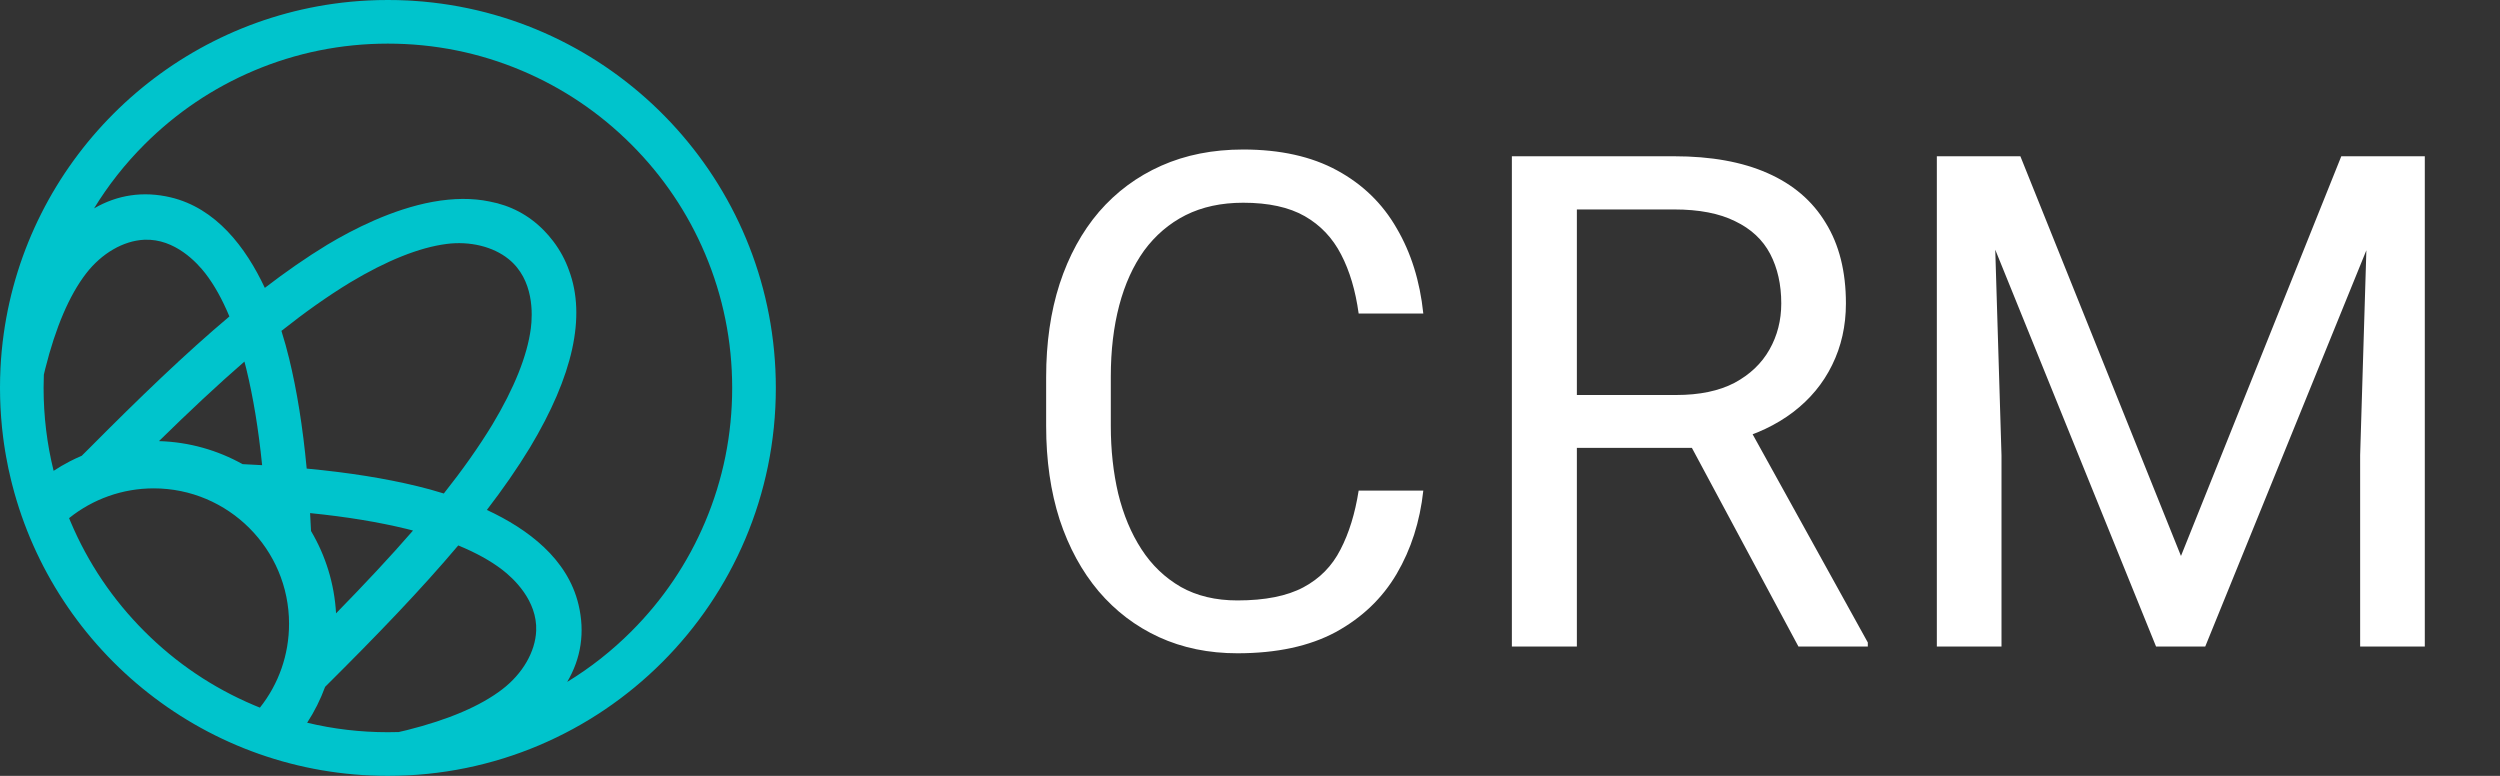
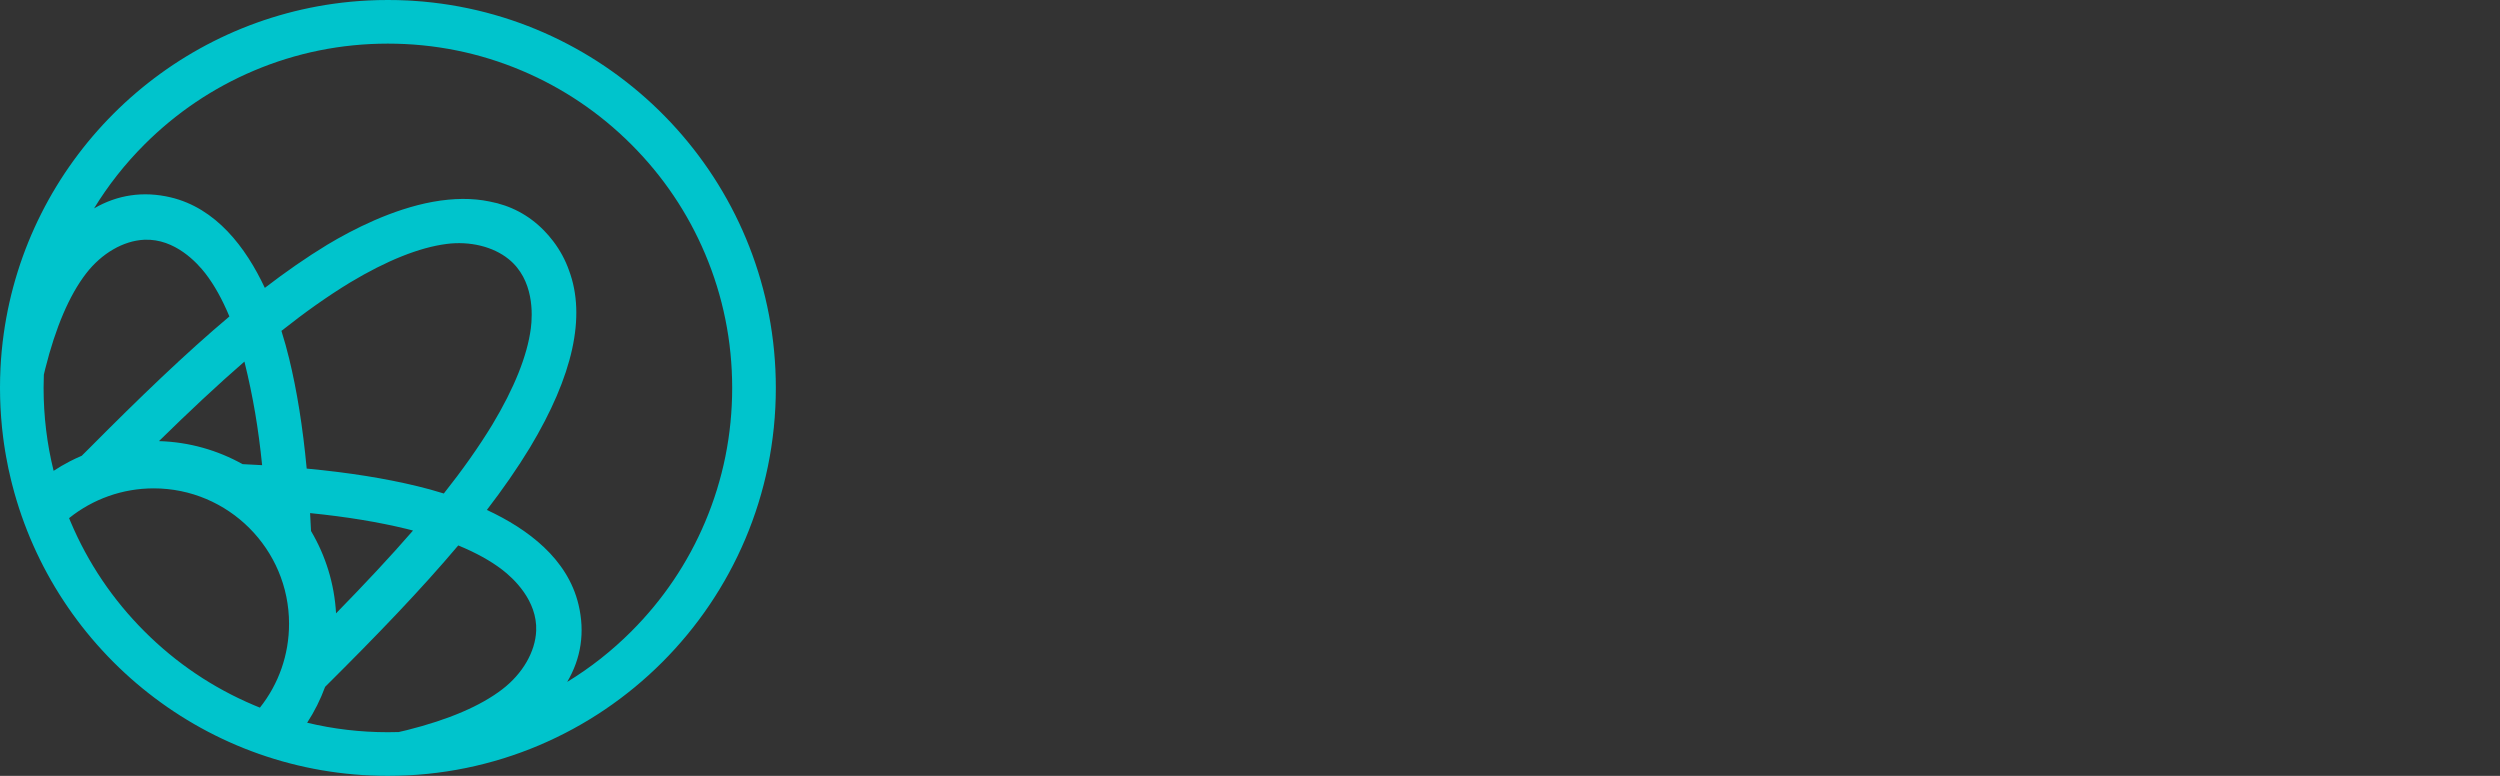
<svg xmlns="http://www.w3.org/2000/svg" width="87" height="27" viewBox="0 0 87 27" fill="none">
  <rect x="0" y="0" width="87" height="27" fill="#333333" stroke="none" />
-   <path d="M15.049 0.088C14.936 0.075 14.822 0.064 14.709 0.053C14.595 0.043 14.481 0.034 14.366 0.027C14.309 0.023 14.251 0.02 14.194 0.017C14.079 0.011 13.964 0.007 13.848 0.004C13.732 0.001 13.616 0 13.5 0C13.384 0 13.267 0.001 13.152 0.004C13.036 0.007 12.921 0.011 12.806 0.017C12.403 0.037 12.005 0.075 11.613 0.13C5.666 0.963 0.962 5.667 0.13 11.612C0.075 12.005 0.037 12.403 0.017 12.805C0.011 12.92 0.007 13.035 0.004 13.151C0.001 13.267 0 13.383 0 13.499C0 13.732 0.006 13.964 0.018 14.194C0.024 14.309 0.031 14.424 0.04 14.538C0.057 14.767 0.08 14.993 0.109 15.219C0.13 15.388 0.155 15.556 0.183 15.723C0.192 15.779 0.202 15.834 0.212 15.89C0.261 16.167 0.319 16.441 0.386 16.712C0.399 16.766 0.413 16.82 0.427 16.874C1.922 22.697 7.208 27 13.499 27C20.955 27 26.999 20.956 26.999 13.5C26.999 6.568 21.775 0.857 15.049 0.088ZM21.971 5.028C23.072 6.129 23.936 7.41 24.539 8.837C25.163 10.313 25.48 11.882 25.48 13.5C25.48 15.118 25.163 16.687 24.539 18.163C23.936 19.59 23.072 20.871 21.971 21.972C21.293 22.65 20.546 23.238 19.738 23.731C20.223 22.91 20.36 22.001 20.134 21.046C19.757 19.45 18.374 18.41 16.943 17.746C17.504 17.016 18.005 16.295 18.445 15.571C19.944 13.074 20.398 11.009 19.803 9.414C19.675 9.05 19.492 8.711 19.254 8.397C19.152 8.263 19.043 8.136 18.929 8.02C18.407 7.487 17.774 7.151 17.036 7.012C16.442 6.889 15.782 6.893 15.059 7.024C13.658 7.279 12.291 7.976 11.389 8.517C10.666 8.957 9.945 9.458 9.216 10.018C8.551 8.601 7.516 7.241 5.935 6.867C4.989 6.645 4.088 6.778 3.273 7.252C3.765 6.448 4.351 5.704 5.027 5.028C6.128 3.927 7.409 3.063 8.836 2.459C10.312 1.835 11.881 1.518 13.499 1.518C15.117 1.518 16.686 1.835 18.162 2.459C19.589 3.063 20.87 3.927 21.971 5.028ZM5.532 15.351C6.572 14.332 7.555 13.408 8.506 12.583C8.528 12.666 8.55 12.75 8.571 12.835C8.813 13.828 8.994 14.925 9.122 16.188C8.899 16.175 8.672 16.163 8.44 16.152C7.575 15.669 6.585 15.381 5.532 15.351ZM12.183 9.831C13.462 9.064 14.59 8.613 15.536 8.49C16.35 8.384 17.158 8.58 17.698 9.015C18.587 9.73 18.536 10.941 18.473 11.428C18.35 12.374 17.899 13.502 17.133 14.778C16.651 15.57 16.087 16.363 15.445 17.174C15.119 17.072 14.809 16.988 14.531 16.921C13.404 16.647 12.141 16.445 10.673 16.307C10.536 14.849 10.334 13.594 10.061 12.473C9.99 12.182 9.902 11.857 9.794 11.515C10.603 10.873 11.395 10.311 12.183 9.831ZM14.373 18.463C13.572 19.385 12.678 20.339 11.695 21.344C11.636 20.303 11.326 19.329 10.824 18.48C10.814 18.268 10.803 18.061 10.791 17.856C12.064 17.984 13.167 18.166 14.164 18.409C14.235 18.427 14.304 18.445 14.373 18.463ZM5.027 8.343C6.09 8.298 6.866 9.151 7.15 9.519C7.457 9.918 7.736 10.418 7.983 11.013C6.449 12.304 4.852 13.843 3.095 15.612C3.011 15.695 2.927 15.779 2.844 15.861C2.703 15.921 2.564 15.986 2.428 16.056C2.235 16.156 2.047 16.266 1.866 16.385C1.634 15.448 1.517 14.482 1.517 13.498C1.517 13.344 1.52 13.191 1.526 13.038C1.542 12.97 1.558 12.903 1.574 12.836C1.936 11.389 2.414 10.273 2.996 9.517C3.54 8.813 4.299 8.374 5.027 8.343ZM5.348 16.995C7.945 16.995 10.059 19.108 10.059 21.706C10.059 22.78 9.702 23.798 9.045 24.626C8.975 24.598 8.905 24.569 8.836 24.54C7.409 23.937 6.128 23.073 5.027 21.972C3.926 20.871 3.062 19.59 2.459 18.163C2.44 18.119 2.422 18.075 2.404 18.031C3.233 17.365 4.267 16.995 5.348 16.995ZM11.314 23.902C11.326 23.89 11.337 23.879 11.349 23.867C13.118 22.11 14.656 20.513 15.947 18.981C16.561 19.233 17.075 19.517 17.483 19.831C17.852 20.115 18.704 20.89 18.659 21.954C18.628 22.682 18.189 23.442 17.483 23.985C16.727 24.567 15.61 25.045 14.166 25.407C14.07 25.43 13.973 25.453 13.875 25.475C13.749 25.479 13.624 25.481 13.497 25.481C12.541 25.481 11.602 25.37 10.689 25.151C10.945 24.758 11.154 24.339 11.314 23.902Z" fill="#00C4CC" />
-   <path d="M47.281 17.074H49.531C49.414 18.152 49.105 19.117 48.605 19.969C48.105 20.82 47.398 21.496 46.484 21.996C45.57 22.488 44.43 22.734 43.062 22.734C42.062 22.734 41.152 22.547 40.332 22.172C39.52 21.797 38.82 21.266 38.234 20.578C37.648 19.883 37.195 19.051 36.875 18.082C36.562 17.105 36.406 16.02 36.406 14.824V13.125C36.406 11.93 36.562 10.848 36.875 9.879C37.195 8.902 37.652 8.066 38.246 7.371C38.848 6.676 39.57 6.141 40.414 5.766C41.258 5.391 42.207 5.203 43.262 5.203C44.551 5.203 45.641 5.445 46.531 5.93C47.422 6.414 48.113 7.086 48.605 7.945C49.105 8.797 49.414 9.785 49.531 10.91H47.281C47.172 10.113 46.969 9.43 46.672 8.859C46.375 8.281 45.953 7.836 45.406 7.523C44.859 7.211 44.145 7.055 43.262 7.055C42.504 7.055 41.836 7.199 41.258 7.488C40.688 7.777 40.207 8.188 39.816 8.719C39.434 9.25 39.145 9.887 38.949 10.629C38.754 11.371 38.656 12.195 38.656 13.102V14.824C38.656 15.66 38.742 16.445 38.914 17.18C39.094 17.914 39.363 18.559 39.723 19.113C40.082 19.668 40.539 20.105 41.094 20.426C41.648 20.738 42.305 20.895 43.062 20.895C44.023 20.895 44.789 20.742 45.359 20.438C45.93 20.133 46.359 19.695 46.648 19.125C46.945 18.555 47.156 17.871 47.281 17.074ZM52.613 5.438H58.262C59.543 5.438 60.625 5.633 61.508 6.023C62.398 6.414 63.074 6.992 63.535 7.758C64.004 8.516 64.238 9.449 64.238 10.559C64.238 11.34 64.078 12.055 63.758 12.703C63.445 13.344 62.992 13.891 62.398 14.344C61.812 14.789 61.109 15.121 60.289 15.34L59.656 15.586H54.348L54.324 13.746H58.332C59.145 13.746 59.82 13.605 60.359 13.324C60.898 13.035 61.305 12.648 61.578 12.164C61.852 11.68 61.988 11.145 61.988 10.559C61.988 9.902 61.859 9.328 61.602 8.836C61.344 8.344 60.938 7.965 60.383 7.699C59.836 7.426 59.129 7.289 58.262 7.289H54.875V22.5H52.613V5.438ZM62.586 22.5L58.438 14.766L60.793 14.754L65 22.359V22.5H62.586ZM68.117 5.438H70.309L75.898 19.348L81.477 5.438H83.68L76.742 22.5H75.031L68.117 5.438ZM67.402 5.438H69.336L69.652 15.844V22.5H67.402V5.438ZM82.449 5.438H84.383V22.5H82.133V15.844L82.449 5.438Z" fill="white" />
+   <path d="M15.049 0.088C14.936 0.075 14.822 0.064 14.709 0.053C14.595 0.043 14.481 0.034 14.366 0.027C14.309 0.023 14.251 0.02 14.194 0.017C14.079 0.011 13.964 0.007 13.848 0.004C13.732 0.001 13.616 0 13.5 0C13.384 0 13.267 0.001 13.152 0.004C13.036 0.007 12.921 0.011 12.806 0.017C12.403 0.037 12.005 0.075 11.613 0.13C5.666 0.963 0.962 5.667 0.13 11.612C0.075 12.005 0.037 12.403 0.017 12.805C0.011 12.92 0.007 13.035 0.004 13.151C0.001 13.267 0 13.383 0 13.499C0 13.732 0.006 13.964 0.018 14.194C0.024 14.309 0.031 14.424 0.04 14.538C0.057 14.767 0.08 14.993 0.109 15.219C0.13 15.388 0.155 15.556 0.183 15.723C0.192 15.779 0.202 15.834 0.212 15.89C0.261 16.167 0.319 16.441 0.386 16.712C0.399 16.766 0.413 16.82 0.427 16.874C1.922 22.697 7.208 27 13.499 27C20.955 27 26.999 20.956 26.999 13.5C26.999 6.568 21.775 0.857 15.049 0.088ZM21.971 5.028C23.072 6.129 23.936 7.41 24.539 8.837C25.163 10.313 25.48 11.882 25.48 13.5C25.48 15.118 25.163 16.687 24.539 18.163C23.936 19.59 23.072 20.871 21.971 21.972C21.293 22.65 20.546 23.238 19.738 23.731C20.223 22.91 20.36 22.001 20.134 21.046C19.757 19.45 18.374 18.41 16.943 17.746C17.504 17.016 18.005 16.295 18.445 15.571C19.944 13.074 20.398 11.009 19.803 9.414C19.675 9.05 19.492 8.711 19.254 8.397C19.152 8.263 19.043 8.136 18.929 8.02C18.407 7.487 17.774 7.151 17.036 7.012C16.442 6.889 15.782 6.893 15.059 7.024C13.658 7.279 12.291 7.976 11.389 8.517C10.666 8.957 9.945 9.458 9.216 10.018C8.551 8.601 7.516 7.241 5.935 6.867C4.989 6.645 4.088 6.778 3.273 7.252C3.765 6.448 4.351 5.704 5.027 5.028C6.128 3.927 7.409 3.063 8.836 2.459C10.312 1.835 11.881 1.518 13.499 1.518C15.117 1.518 16.686 1.835 18.162 2.459C19.589 3.063 20.87 3.927 21.971 5.028ZM5.532 15.351C6.572 14.332 7.555 13.408 8.506 12.583C8.813 13.828 8.994 14.925 9.122 16.188C8.899 16.175 8.672 16.163 8.44 16.152C7.575 15.669 6.585 15.381 5.532 15.351ZM12.183 9.831C13.462 9.064 14.59 8.613 15.536 8.49C16.35 8.384 17.158 8.58 17.698 9.015C18.587 9.73 18.536 10.941 18.473 11.428C18.35 12.374 17.899 13.502 17.133 14.778C16.651 15.57 16.087 16.363 15.445 17.174C15.119 17.072 14.809 16.988 14.531 16.921C13.404 16.647 12.141 16.445 10.673 16.307C10.536 14.849 10.334 13.594 10.061 12.473C9.99 12.182 9.902 11.857 9.794 11.515C10.603 10.873 11.395 10.311 12.183 9.831ZM14.373 18.463C13.572 19.385 12.678 20.339 11.695 21.344C11.636 20.303 11.326 19.329 10.824 18.48C10.814 18.268 10.803 18.061 10.791 17.856C12.064 17.984 13.167 18.166 14.164 18.409C14.235 18.427 14.304 18.445 14.373 18.463ZM5.027 8.343C6.09 8.298 6.866 9.151 7.15 9.519C7.457 9.918 7.736 10.418 7.983 11.013C6.449 12.304 4.852 13.843 3.095 15.612C3.011 15.695 2.927 15.779 2.844 15.861C2.703 15.921 2.564 15.986 2.428 16.056C2.235 16.156 2.047 16.266 1.866 16.385C1.634 15.448 1.517 14.482 1.517 13.498C1.517 13.344 1.52 13.191 1.526 13.038C1.542 12.97 1.558 12.903 1.574 12.836C1.936 11.389 2.414 10.273 2.996 9.517C3.54 8.813 4.299 8.374 5.027 8.343ZM5.348 16.995C7.945 16.995 10.059 19.108 10.059 21.706C10.059 22.78 9.702 23.798 9.045 24.626C8.975 24.598 8.905 24.569 8.836 24.54C7.409 23.937 6.128 23.073 5.027 21.972C3.926 20.871 3.062 19.59 2.459 18.163C2.44 18.119 2.422 18.075 2.404 18.031C3.233 17.365 4.267 16.995 5.348 16.995ZM11.314 23.902C11.326 23.89 11.337 23.879 11.349 23.867C13.118 22.11 14.656 20.513 15.947 18.981C16.561 19.233 17.075 19.517 17.483 19.831C17.852 20.115 18.704 20.89 18.659 21.954C18.628 22.682 18.189 23.442 17.483 23.985C16.727 24.567 15.61 25.045 14.166 25.407C14.07 25.43 13.973 25.453 13.875 25.475C13.749 25.479 13.624 25.481 13.497 25.481C12.541 25.481 11.602 25.37 10.689 25.151C10.945 24.758 11.154 24.339 11.314 23.902Z" fill="#00C4CC" />
</svg>